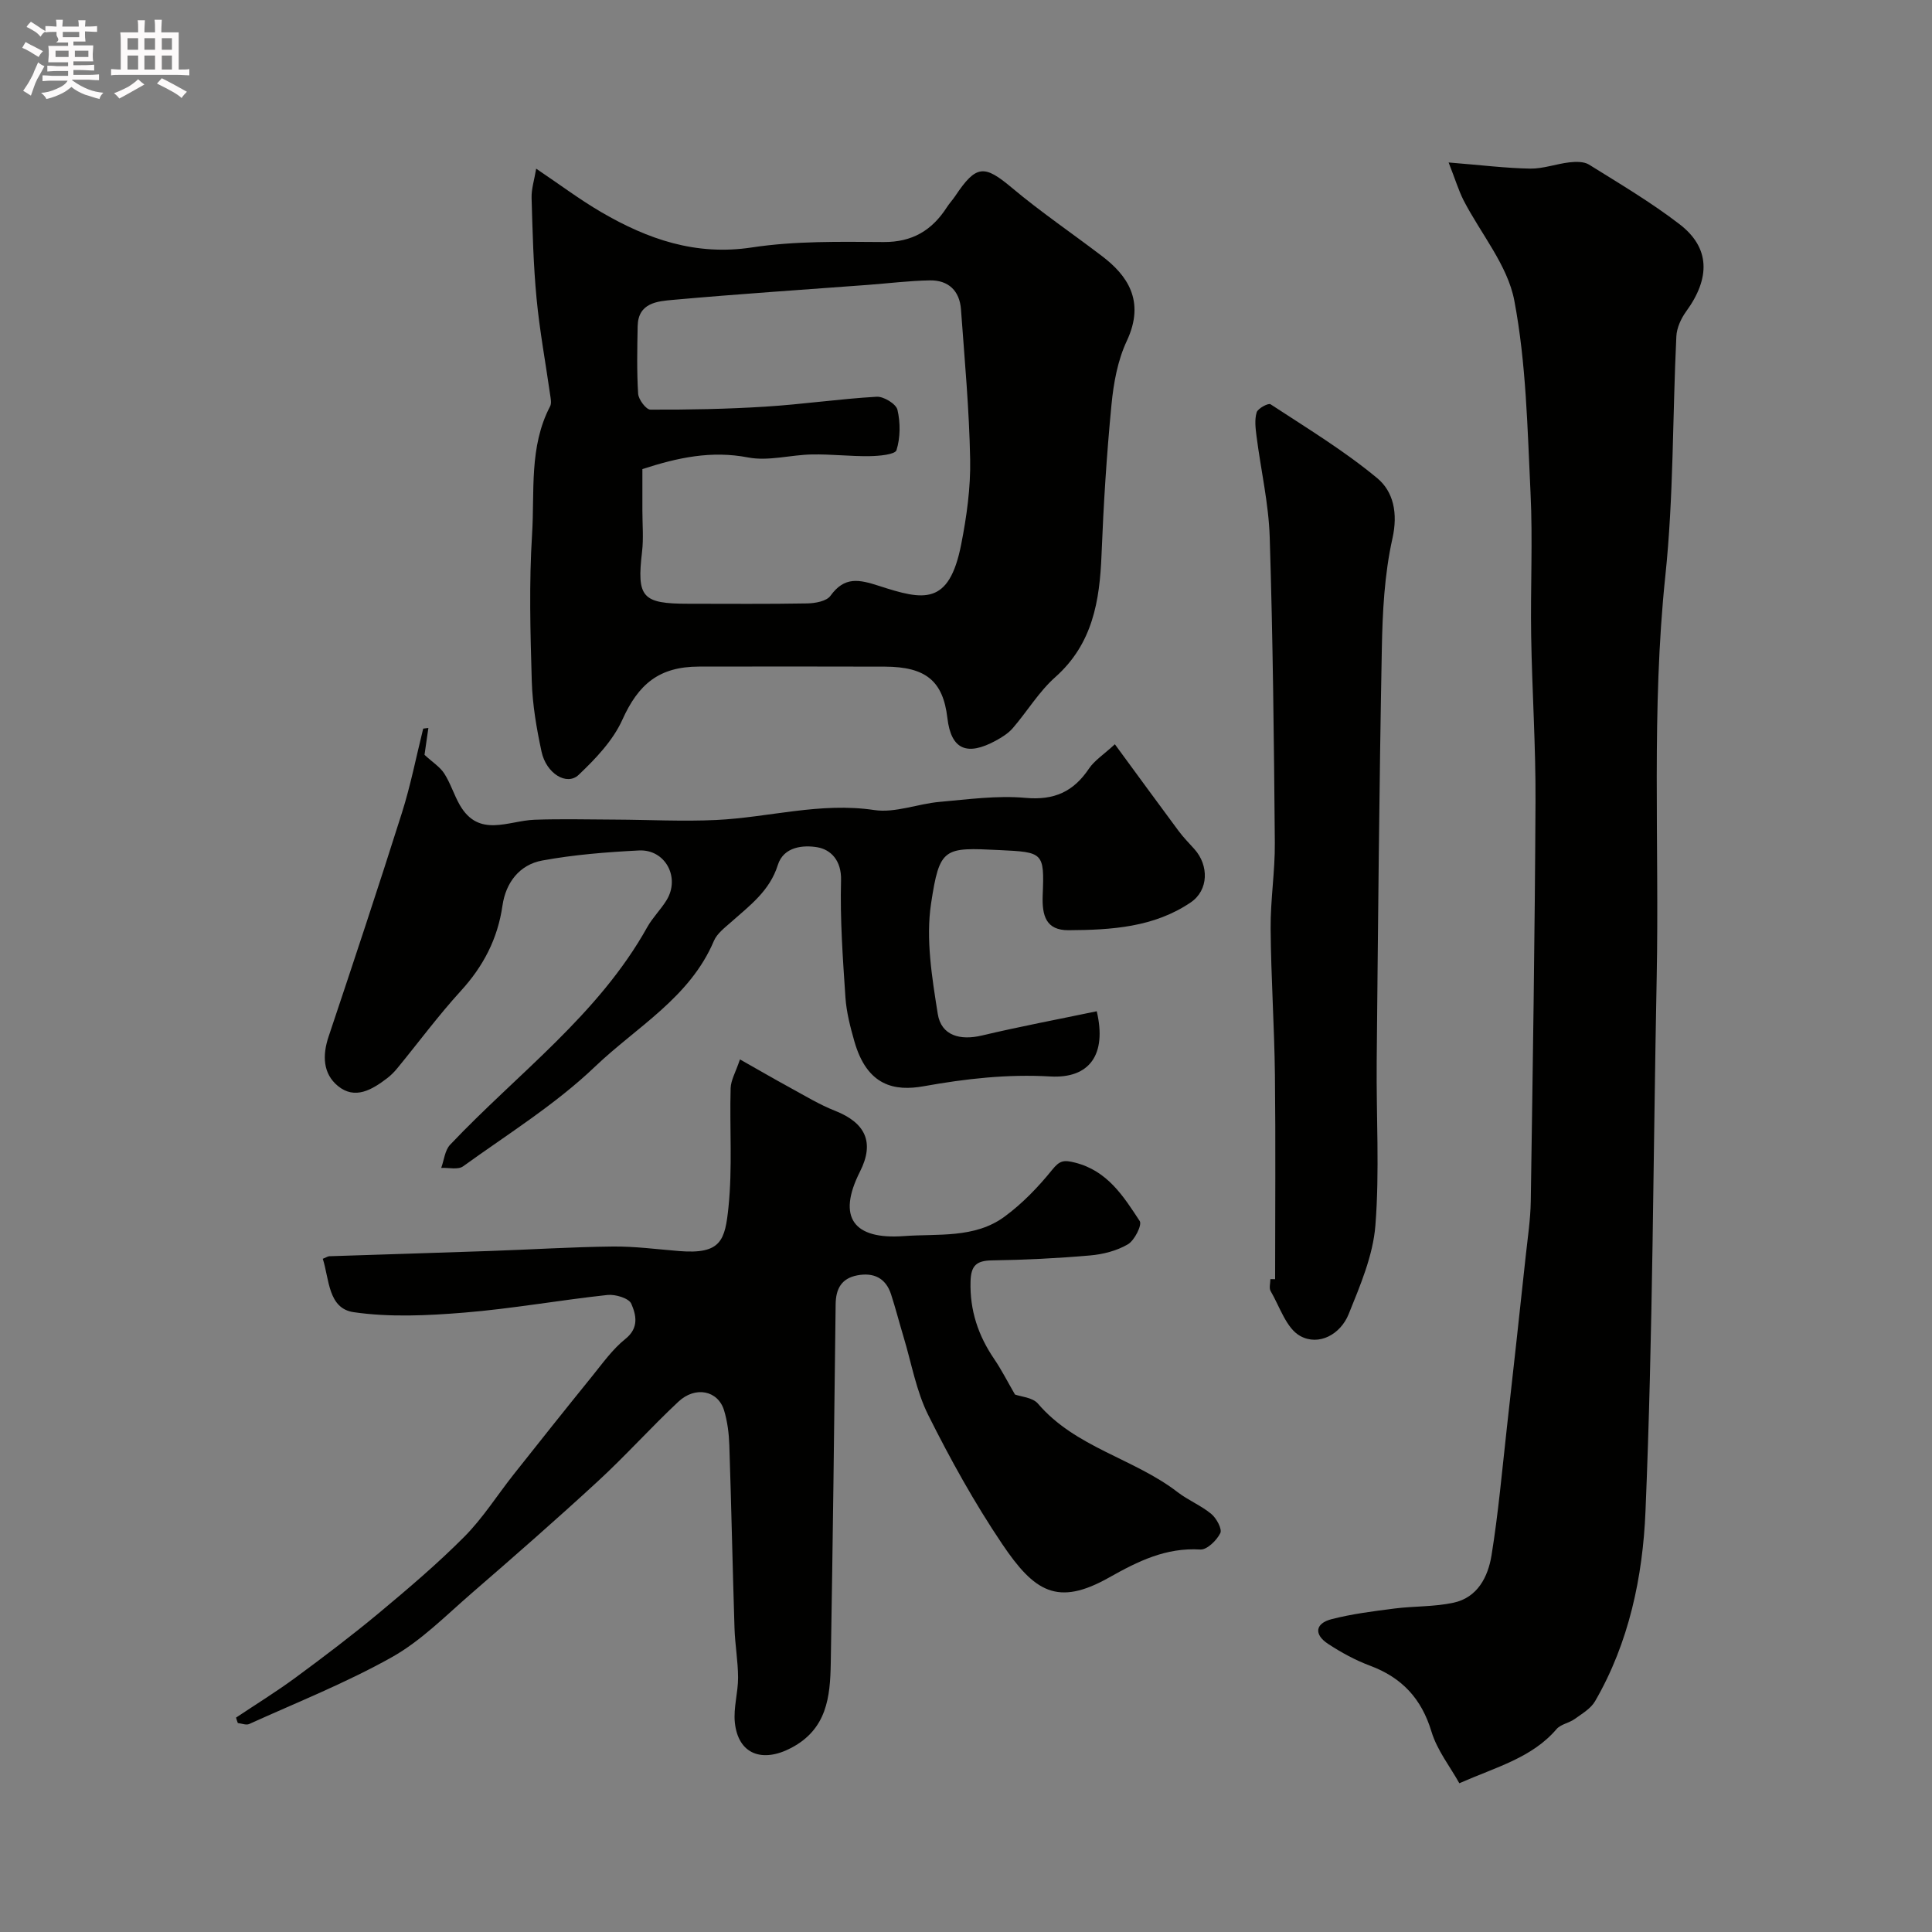
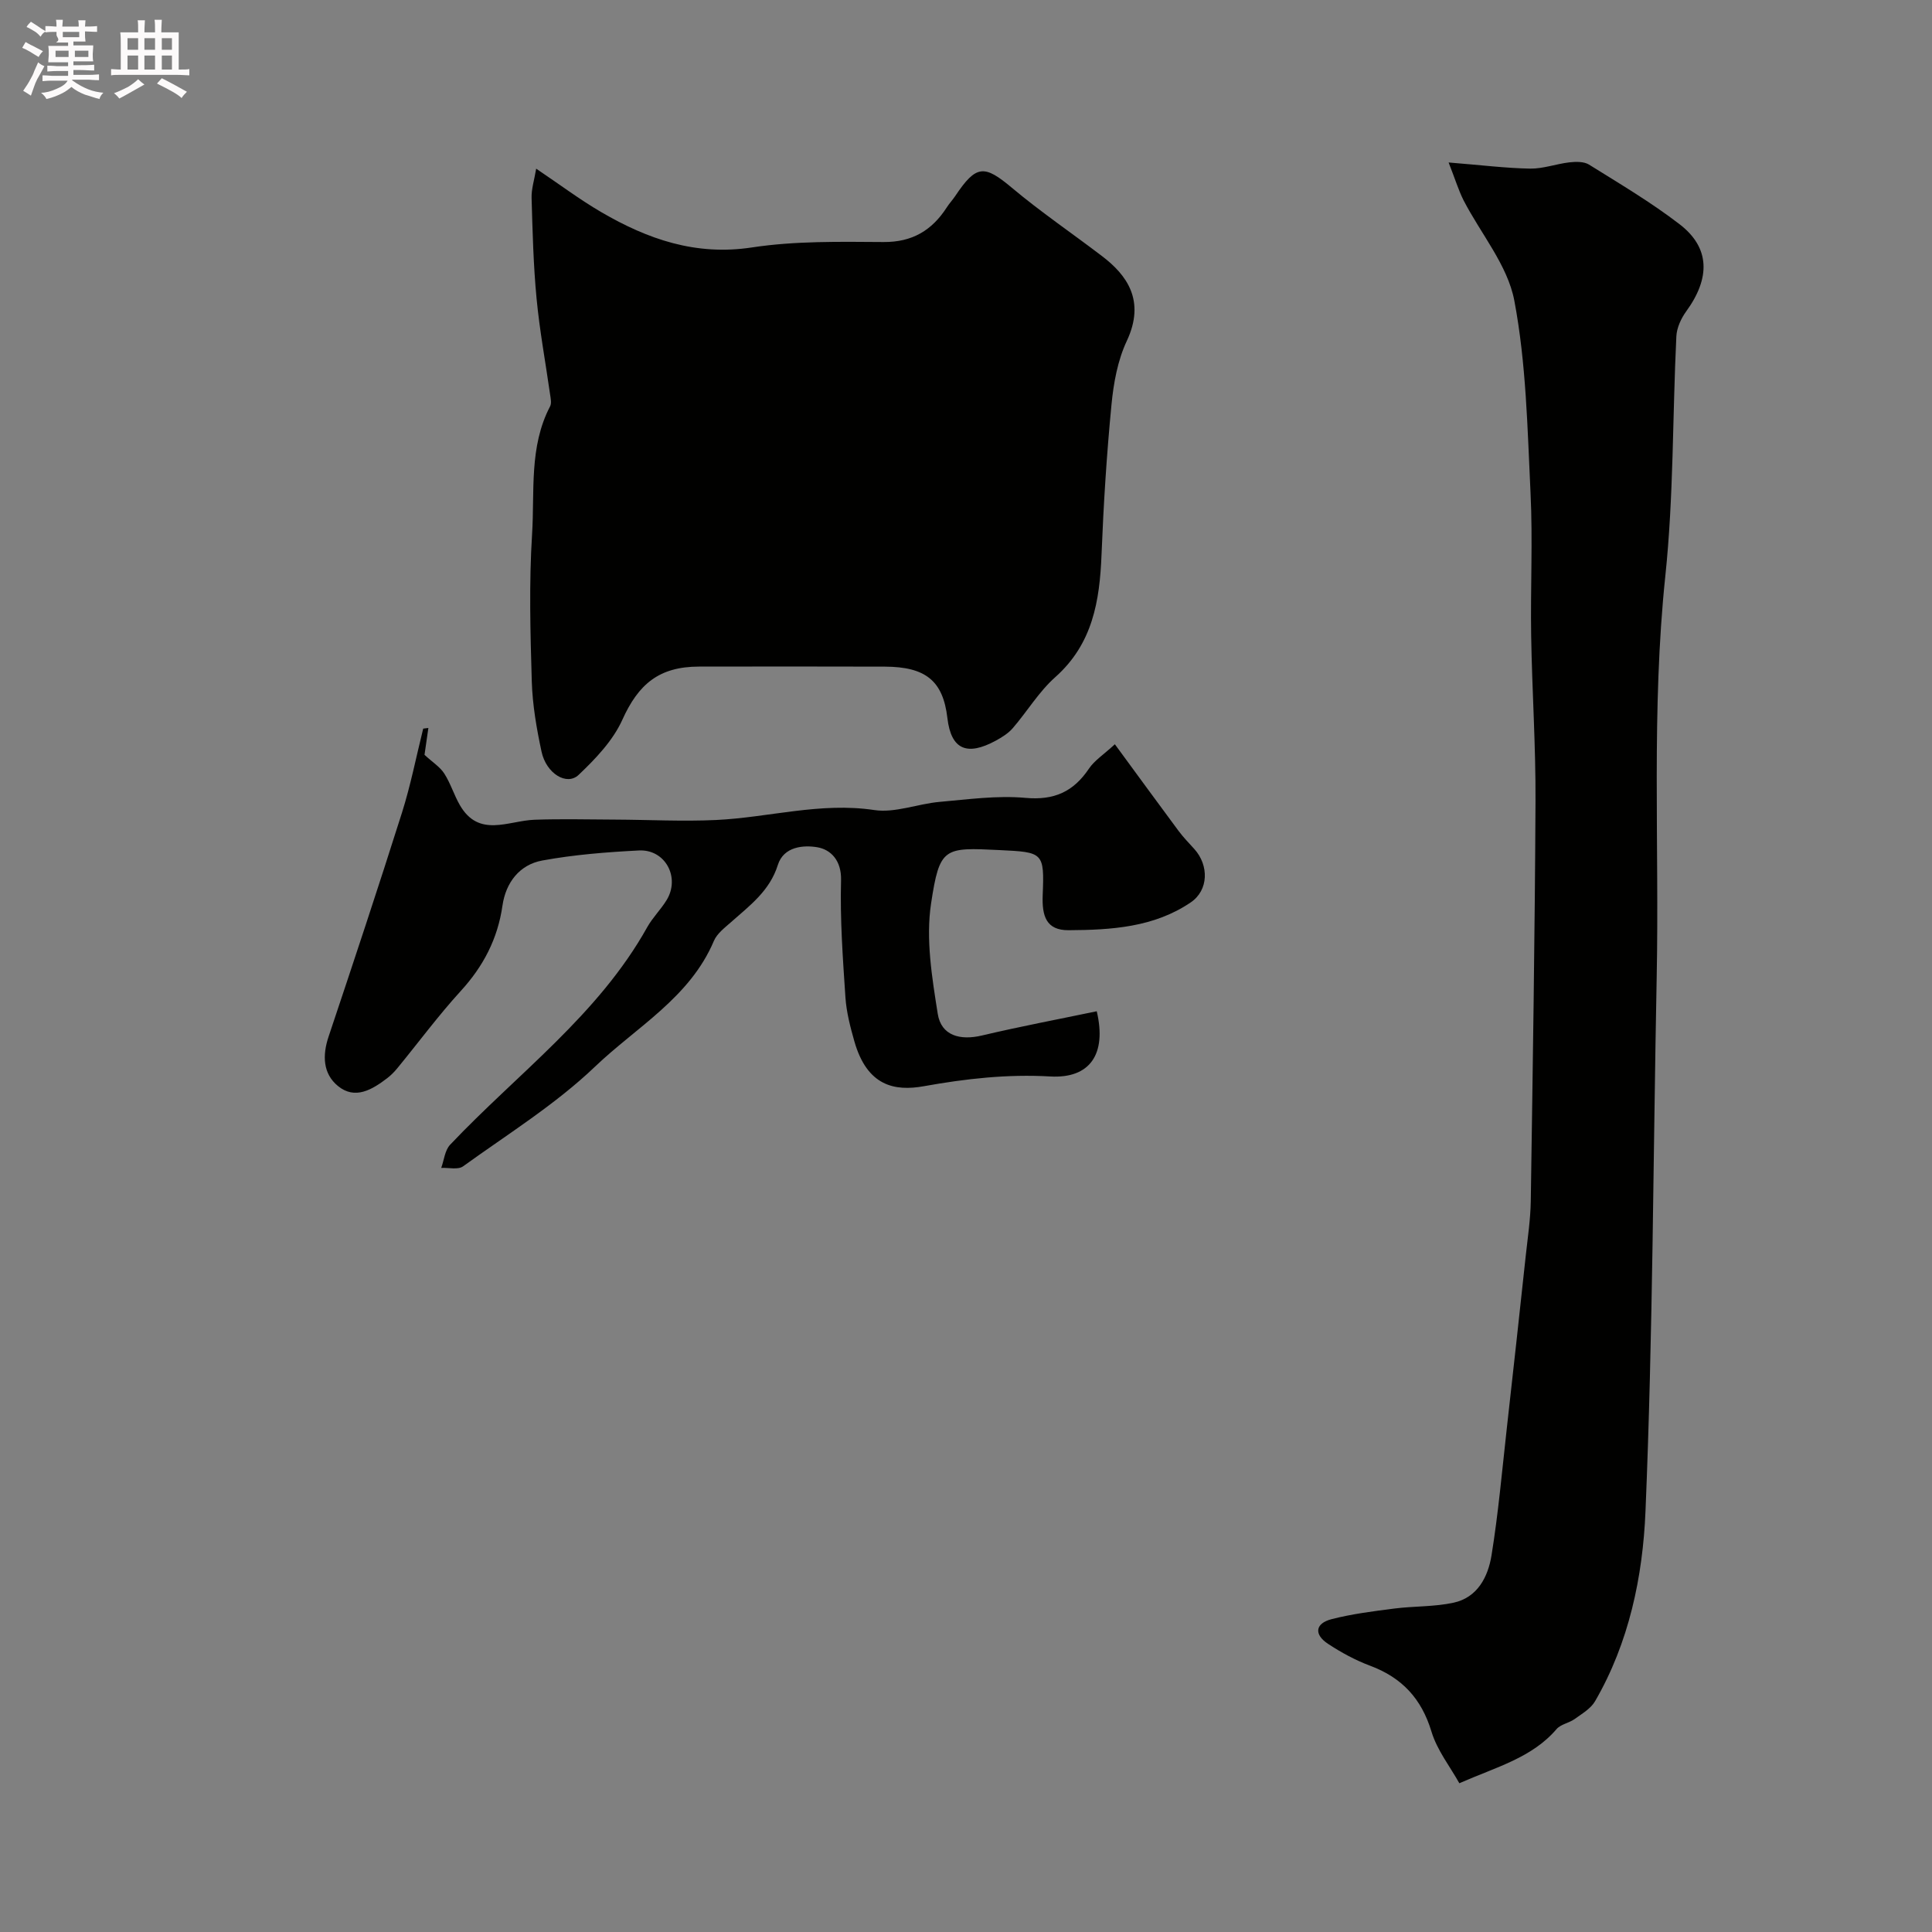
<svg xmlns="http://www.w3.org/2000/svg" enable-background="new 0 0 400 400" viewBox="0 0 400 400">
  <rect x="0" y="0" width="400" height="400" fill="#808080" stroke="none" />
  <path d="m6.8 9.5c.6.3 1.3.7 2.1 1.1-.4.4-.7.8-.9 1.2-.7-.4-1.3-.8-1.8-1.1s-1.1-.6-1.6-.8c.2-.4.5-.8.7-1.2.4.2.8.5 1.5.8zm.9 6.9c-.3.6-.5 1.1-.7 1.7s-.4 1.1-.6 1.7c-.6-.4-1.1-.7-1.6-1 .7-1 1.2-1.8 1.5-2.4.3-.5.6-1.1.8-1.7.3-.6.5-1.2.8-1.8.3.3.8.6 1.3.8-.7 1.3-1.2 2.2-1.5 2.7zm.1-11c.4.3 1 .7 1.7 1.1-.5.2-.8.6-1.1 1.1-.5-.6-1-1-1.4-1.2s-.9-.6-1.5-.8c.2-.4.5-.7.9-1.1.5.3.9.6 1.4.9zm10.5 13.1c1 .4 2 .6 3.1.7-.4.4-.7.8-.8 1.3-.9-.2-1.9-.6-3-.9-1-.4-2-.9-2.8-1.6-.5.4-1.1.9-1.9 1.3s-1.9.9-3.3 1.2c-.1-.3-.5-.8-1.1-1.3 1 0 2.1-.3 3.2-.8 1.2-.5 1.9-1 2.3-1.7h-3.2c-.4 0-1 0-2 .1v-1.2c1 0 1.7.1 2 .1h3.3v-1h-2.3c-.2 0-.9 0-2 .1v-1.2c1.2 0 1.9.1 2 .1h2.3v-.8h-4.1c0-.7.1-1.2.1-1.6 0-.5 0-1.1-.1-1.8h4.1v-.7h-2.5c1-.6.1-1.1.1-1.6v-.6h-.5c-.4 0-1 0-1.8.1v-1.3c1.2 0 1.9.1 2.1.1h.2c0-.3 0-.8-.1-1.4h1.4c0 .6-.1 1-.1 1.4h3.4c0-.4 0-.8-.1-1.3h1.5c0 .4-.1.9-.1 1.3.7 0 1.5 0 2.5-.1v1.2c-1 0-1.8-.1-2.5-.1v.6c0 .3 0 .8.1 1.5h-2.5v.8h4.1c0 .7-.1 1.3-.1 1.8s0 1 .1 1.5h-4.1v.8h1.4c.8 0 1.8 0 2.9-.1v1.2c-1 0-1.9-.1-2.8-.1h-1.5v1h3.2c.3 0 1 0 2.1-.1v1.2c-1.1 0-1.8-.1-2.1-.1h-3.4l-.1.1c1.4 1 2.4 1.5 3.4 1.9zm-4.1-6.7v-1.3h-2.7v1.3zm2.2-4.1v-1.1h-3.4v1.1zm1.9 4.1v-1.3h-2.8v1.3z" fill="#fcfafa" />
  <path d="m37 6.7v2.3 5.4c1 0 1.8 0 2.2-.1v1.3c-.6 0-1.5-.1-2.5-.1h-11.9c-.7 0-1.3 0-1.8.1v-1.3c.5 0 1.1.1 2 .1v-5.2c0-1 0-1.8-.1-2.5h3.7c0-1.3 0-2.1-.1-2.5h1.5c0 .4-.1 1.3-.1 2.5h2.2c0-1.2 0-2.1-.1-2.6h1.5c0 .4-.1 1.3-.1 2.6zm-12.3 13.7c-.3-.4-.7-.8-1.1-1.1 1.1-.4 2.1-.9 2.9-1.3.8-.5 1.5-1 2.1-1.6.4.4.9.8 1.3 1.1-2.5 1.4-4.2 2.4-5.2 2.9zm3.9-10.1v-2.4h-2.2v2.4zm0 4.1v-2.9h-2.2v2.9zm3.5-4.1v-2.4h-2.2v2.4zm0 4.1v-2.9h-2.2v2.9zm.4 2.9 1-1.1c.6.3 1.4.7 2.5 1.3s2 1.1 2.7 1.5c-.4.4-.8.8-1.1 1.3-.8-.8-2.5-1.7-5.1-3zm3.1-7v-2.4h-2.1v2.4zm0 4.1v-2.9h-2.1v2.9z" fill="#fcfafa" />
  <g fill="#010100">
    <path d="m299.92 33.64c6.76.54 11.82 1.18 16.89 1.27 2.7.04 5.41-.99 8.14-1.3 1.33-.15 2.99-.18 4.04.47 6.36 3.97 12.86 7.81 18.78 12.37 6.29 4.85 6.37 11.1 1.34 18.02-1.07 1.47-1.96 3.42-2.04 5.19-.8 16.53-.55 33.15-2.28 49.57-2.91 27.7-1.24 55.41-1.79 83.11-.73 36.86-.78 73.74-2.32 110.57-.56 13.5-3.4 27.18-10.44 39.31-.89 1.54-2.71 2.59-4.23 3.69-1.16.83-2.88 1.07-3.75 2.09-5.09 5.94-12.43 7.82-20.12 11.2-1.9-3.41-4.6-6.82-5.77-10.69-2.07-6.85-6.13-11.19-12.73-13.65-3.05-1.14-5.98-2.74-8.7-4.53-2.94-1.94-2.65-4.23.75-5.1 4.24-1.09 8.64-1.64 13-2.2 4.07-.52 8.27-.34 12.26-1.21 4.96-1.07 7.13-5.36 7.85-9.78 1.41-8.72 2.19-17.55 3.17-26.35 1.34-11.9 2.64-23.79 3.92-35.7.41-3.76.98-7.53 1.04-11.3.41-27.59.85-55.19.98-82.78.06-11.43-.71-22.86-.9-34.3-.16-9.86.35-19.74-.13-29.58-.64-13.31-.89-26.79-3.36-39.81-1.39-7.32-6.95-13.84-10.52-20.78-1.04-2.07-1.72-4.35-3.08-7.8z" />
-     <path d="m48.87 355.61c4.12-2.75 8.35-5.36 12.33-8.29 5.85-4.31 11.66-8.71 17.25-13.36 6.08-5.07 12.13-10.21 17.7-15.81 3.82-3.85 6.77-8.55 10.16-12.84 5.39-6.81 10.8-13.61 16.27-20.36 2.18-2.69 4.23-5.6 6.89-7.73 2.9-2.31 2.22-5.02 1.23-7.3-.5-1.14-3.3-1.99-4.94-1.81-9.89 1.07-19.72 2.84-29.62 3.65-7.61.62-15.44 1-22.93-.09-5.3-.77-5.03-6.85-6.38-11.05.75-.3 1.05-.52 1.35-.53 11.1-.37 22.2-.7 33.3-1.09 8.45-.29 16.9-.83 25.36-.92 4.6-.05 9.2.57 13.8.94 8.71.7 9.48-2.26 10.19-9.16.83-8.12.21-16.37.44-24.56.05-1.67 1.04-3.31 1.93-5.96 3.74 2.11 6.98 4 10.28 5.8 3.11 1.69 6.16 3.56 9.44 4.85 6.21 2.46 8.22 6.47 5.13 12.58-4.84 9.57-1.24 14.1 9.06 13.35 7.06-.52 14.66.51 20.82-3.99 3.7-2.71 7-6.13 9.89-9.71 1.57-1.95 2.39-2.11 4.76-1.51 6.73 1.7 10.03 6.98 13.39 12.1.52.8-1.08 4.01-2.45 4.81-2.3 1.35-5.17 2.08-7.86 2.31-6.75.59-13.53.92-20.3 1.02-3.22.05-4.33 1.09-4.42 4.36-.17 5.99 1.59 11.21 4.91 16.08 1.51 2.22 2.73 4.64 4.29 7.33 1.22.45 3.65.6 4.75 1.88 7.79 9.12 19.86 11.34 28.93 18.34 2.18 1.68 4.85 2.75 6.96 4.5 1.08.9 2.29 3.13 1.87 3.98-.74 1.5-2.76 3.47-4.12 3.39-7.14-.44-12.91 2.42-18.91 5.8-10.69 6.03-15.47 2.95-22.15-6.97-5.71-8.48-10.71-17.5-15.28-26.65-2.5-4.99-3.47-10.75-5.11-16.17-.89-2.95-1.65-5.93-2.6-8.86-1.11-3.39-3.63-4.55-7-3.91-3.29.63-4.44 2.81-4.47 6.02-.29 24.76-.59 49.53-1.01 74.29-.12 6.96-.78 13.62-8.18 17.52-5.98 3.15-11 1.35-11.68-5.27-.31-3.04.68-6.19.67-9.29-.01-3.43-.64-6.85-.74-10.28-.4-12.6-.65-25.2-1.07-37.8-.08-2.43-.39-4.93-1.09-7.24-1.25-4.11-5.93-5.1-9.46-1.79-5.71 5.34-10.93 11.19-16.68 16.48-8.56 7.89-17.32 15.55-26.12 23.17-5.33 4.61-10.42 9.81-16.48 13.22-9.47 5.32-19.66 9.36-29.58 13.86-.62.28-1.56-.12-2.35-.2-.15-.38-.26-.75-.37-1.13z" />
-     <path d="m111.01 34.92c4.85 3.26 9.03 6.41 13.51 9.02 9.6 5.59 19.53 9.06 31.16 7.29 8.94-1.36 18.17-1.18 27.26-1.12 5.95.04 10.01-2.42 13.08-7.17.53-.83 1.22-1.56 1.76-2.37 4.34-6.49 6-6.49 11.71-1.7 5.99 5.03 12.5 9.44 18.73 14.2 5.02 3.83 9.01 9.13 5.07 17.52-1.89 4.02-2.74 8.72-3.17 13.2-1 10.32-1.65 20.68-2.06 31.05-.38 9.59-1.83 18.46-9.57 25.35-3.39 3.01-5.81 7.09-8.8 10.56-.93 1.08-2.25 1.9-3.53 2.6-5.92 3.21-9.24 1.89-10.01-4.67-.9-7.72-4.49-10.63-12.95-10.66-12.83-.05-25.65-.02-38.48-.01-8.3.01-12.55 3.65-15.87 11.01-1.94 4.31-5.54 8.07-9.04 11.4-2.46 2.35-6.72-.27-7.69-4.8-1.03-4.78-1.87-9.67-2.02-14.53-.3-10.15-.58-20.35.06-30.47.56-8.87-.66-18.1 3.73-26.49.34-.65.12-1.65 0-2.47-.94-6.62-2.17-13.22-2.8-19.87-.66-6.9-.83-13.85-1.03-20.79-.06-1.86.56-3.72.95-6.08zm21.99 62.2v8.63c0 2.83.26 5.69-.07 8.49-1.11 9.45-.01 10.76 9.61 10.76 8.19 0 16.39.08 24.58-.07 1.66-.03 4.01-.45 4.82-1.58 2.91-4.02 5.85-3.41 10.08-2.04 9.17 2.97 14.48 4.18 16.99-8.63 1.13-5.75 1.96-11.7 1.85-17.54-.19-10.37-1.15-20.73-1.9-31.08-.28-3.84-2.58-6.07-6.43-6.01-4.27.07-8.53.61-12.79.93-13.46 1.01-26.92 1.89-40.36 3.1-3.25.29-7.27.58-7.36 5.46-.09 4.66-.19 9.34.1 13.98.08 1.2 1.65 3.29 2.54 3.29 7.94.03 15.9-.12 23.82-.62 7.69-.48 15.34-1.61 23.04-2.05 1.44-.08 4.01 1.49 4.29 2.71.62 2.67.61 5.76-.2 8.35-.29.92-3.62 1.21-5.57 1.24-3.98.06-7.97-.43-11.95-.35-4.42.08-9.01 1.43-13.21.62-7.62-1.47-14.56.03-21.88 2.41z" />
+     <path d="m111.01 34.92c4.85 3.26 9.03 6.41 13.51 9.02 9.6 5.59 19.53 9.06 31.16 7.29 8.94-1.36 18.17-1.18 27.26-1.12 5.95.04 10.01-2.42 13.08-7.17.53-.83 1.22-1.56 1.76-2.37 4.34-6.49 6-6.49 11.71-1.7 5.99 5.03 12.5 9.44 18.73 14.2 5.02 3.83 9.01 9.13 5.07 17.52-1.89 4.02-2.74 8.72-3.17 13.2-1 10.32-1.65 20.68-2.06 31.05-.38 9.59-1.83 18.46-9.57 25.35-3.39 3.01-5.81 7.09-8.8 10.56-.93 1.08-2.25 1.9-3.53 2.6-5.92 3.21-9.24 1.89-10.01-4.67-.9-7.72-4.49-10.63-12.95-10.66-12.83-.05-25.65-.02-38.48-.01-8.3.01-12.55 3.65-15.87 11.01-1.94 4.31-5.54 8.07-9.04 11.4-2.46 2.35-6.72-.27-7.69-4.8-1.03-4.78-1.87-9.67-2.02-14.53-.3-10.15-.58-20.35.06-30.47.56-8.87-.66-18.1 3.73-26.49.34-.65.12-1.65 0-2.47-.94-6.62-2.17-13.22-2.8-19.87-.66-6.9-.83-13.85-1.03-20.79-.06-1.86.56-3.72.95-6.08zm21.99 62.2v8.63z" />
    <path d="m88.69 150.72c-.32 2.24-.64 4.47-.8 5.56 1.69 1.56 3.21 2.5 4.09 3.87 1.3 2.02 2.01 4.42 3.21 6.51 3.96 6.88 10.03 3.26 15.47 3.06 5.56-.2 11.14-.05 16.71-.03 6.97.03 13.96.41 20.91.08 10.9-.52 21.56-3.73 32.72-2.06 4.33.65 8.99-1.29 13.54-1.69 5.91-.52 11.91-1.36 17.77-.83 5.96.54 9.94-1.28 13.15-6.06 1.14-1.69 3.02-2.88 5.36-5.04 4.75 6.48 8.96 12.24 13.21 17.97.98 1.32 2.15 2.5 3.25 3.73 3.04 3.37 2.97 8.52-.75 11.04-7.6 5.17-16.46 5.71-25.28 5.76-4.68.03-5.54-2.97-5.37-7.28.36-8.86.1-8.87-8.94-9.31-11.5-.56-12.4-.64-14.17 11.05-1.12 7.4.19 15.32 1.38 22.85.72 4.53 4.62 5.56 9.15 4.49 7.89-1.87 15.87-3.37 23.77-5.02 2.1 8.91-1.43 13.97-9.63 13.5-8.88-.51-17.48.46-26.17 2.02-6.02 1.08-11.74.01-14.39-9.32-.84-2.95-1.63-6-1.84-9.04-.54-8.08-1.13-16.2-.91-24.28.11-4.11-2.13-6.35-4.89-6.83-2.84-.49-6.99-.19-8.2 3.67-1.68 5.37-5.84 8.42-9.71 11.85-1.31 1.16-2.89 2.35-3.53 3.87-4.96 11.73-16.01 17.81-24.59 26.01-8.2 7.84-18.07 13.97-27.34 20.66-1.04.75-2.99.25-4.52.32.59-1.61.75-3.63 1.83-4.78 13.93-14.73 30.69-26.88 40.83-45.07 1.11-1.98 2.8-3.63 3.99-5.57 2.89-4.69-.25-10.58-5.72-10.3-6.69.34-13.43.87-20.01 2.08-4.72.86-7.56 4.59-8.24 9.34-.99 6.88-3.96 12.56-8.64 17.68-4.63 5.07-8.73 10.63-13.1 15.95-.63.77-1.34 1.5-2.13 2.1-3.11 2.37-6.66 4.52-10.2 1.61-3.1-2.55-3.24-6.31-1.93-10.22 5.16-15.41 10.28-30.83 15.18-46.32 1.81-5.71 2.96-11.63 4.41-17.45.39-.04.73-.09 1.07-.13z" />
-     <path d="m264 264.84c0-14.09.12-28.19-.04-42.28-.12-10.1-.81-20.19-.89-30.29-.05-5.93.92-11.87.87-17.79-.18-21.09-.4-42.19-1.06-63.27-.22-6.99-1.84-13.92-2.73-20.9-.21-1.64-.43-3.43.03-4.94.25-.82 2.42-1.97 2.87-1.67 7.49 4.91 15.21 9.59 22.08 15.29 3.37 2.79 4.33 7.26 3.16 12.49-1.67 7.47-2.06 15.32-2.2 23.02-.54 28.42-.78 56.84-1.06 85.26-.11 11.33.62 22.7-.27 33.96-.49 6.24-3.15 12.44-5.54 18.37-1.69 4.18-6.16 6.63-10.01 4.52-2.89-1.58-4.24-6.05-6.14-9.31-.36-.62-.05-1.64-.05-2.47.32.01.65.01.98.01z" />
  </g>
</svg>